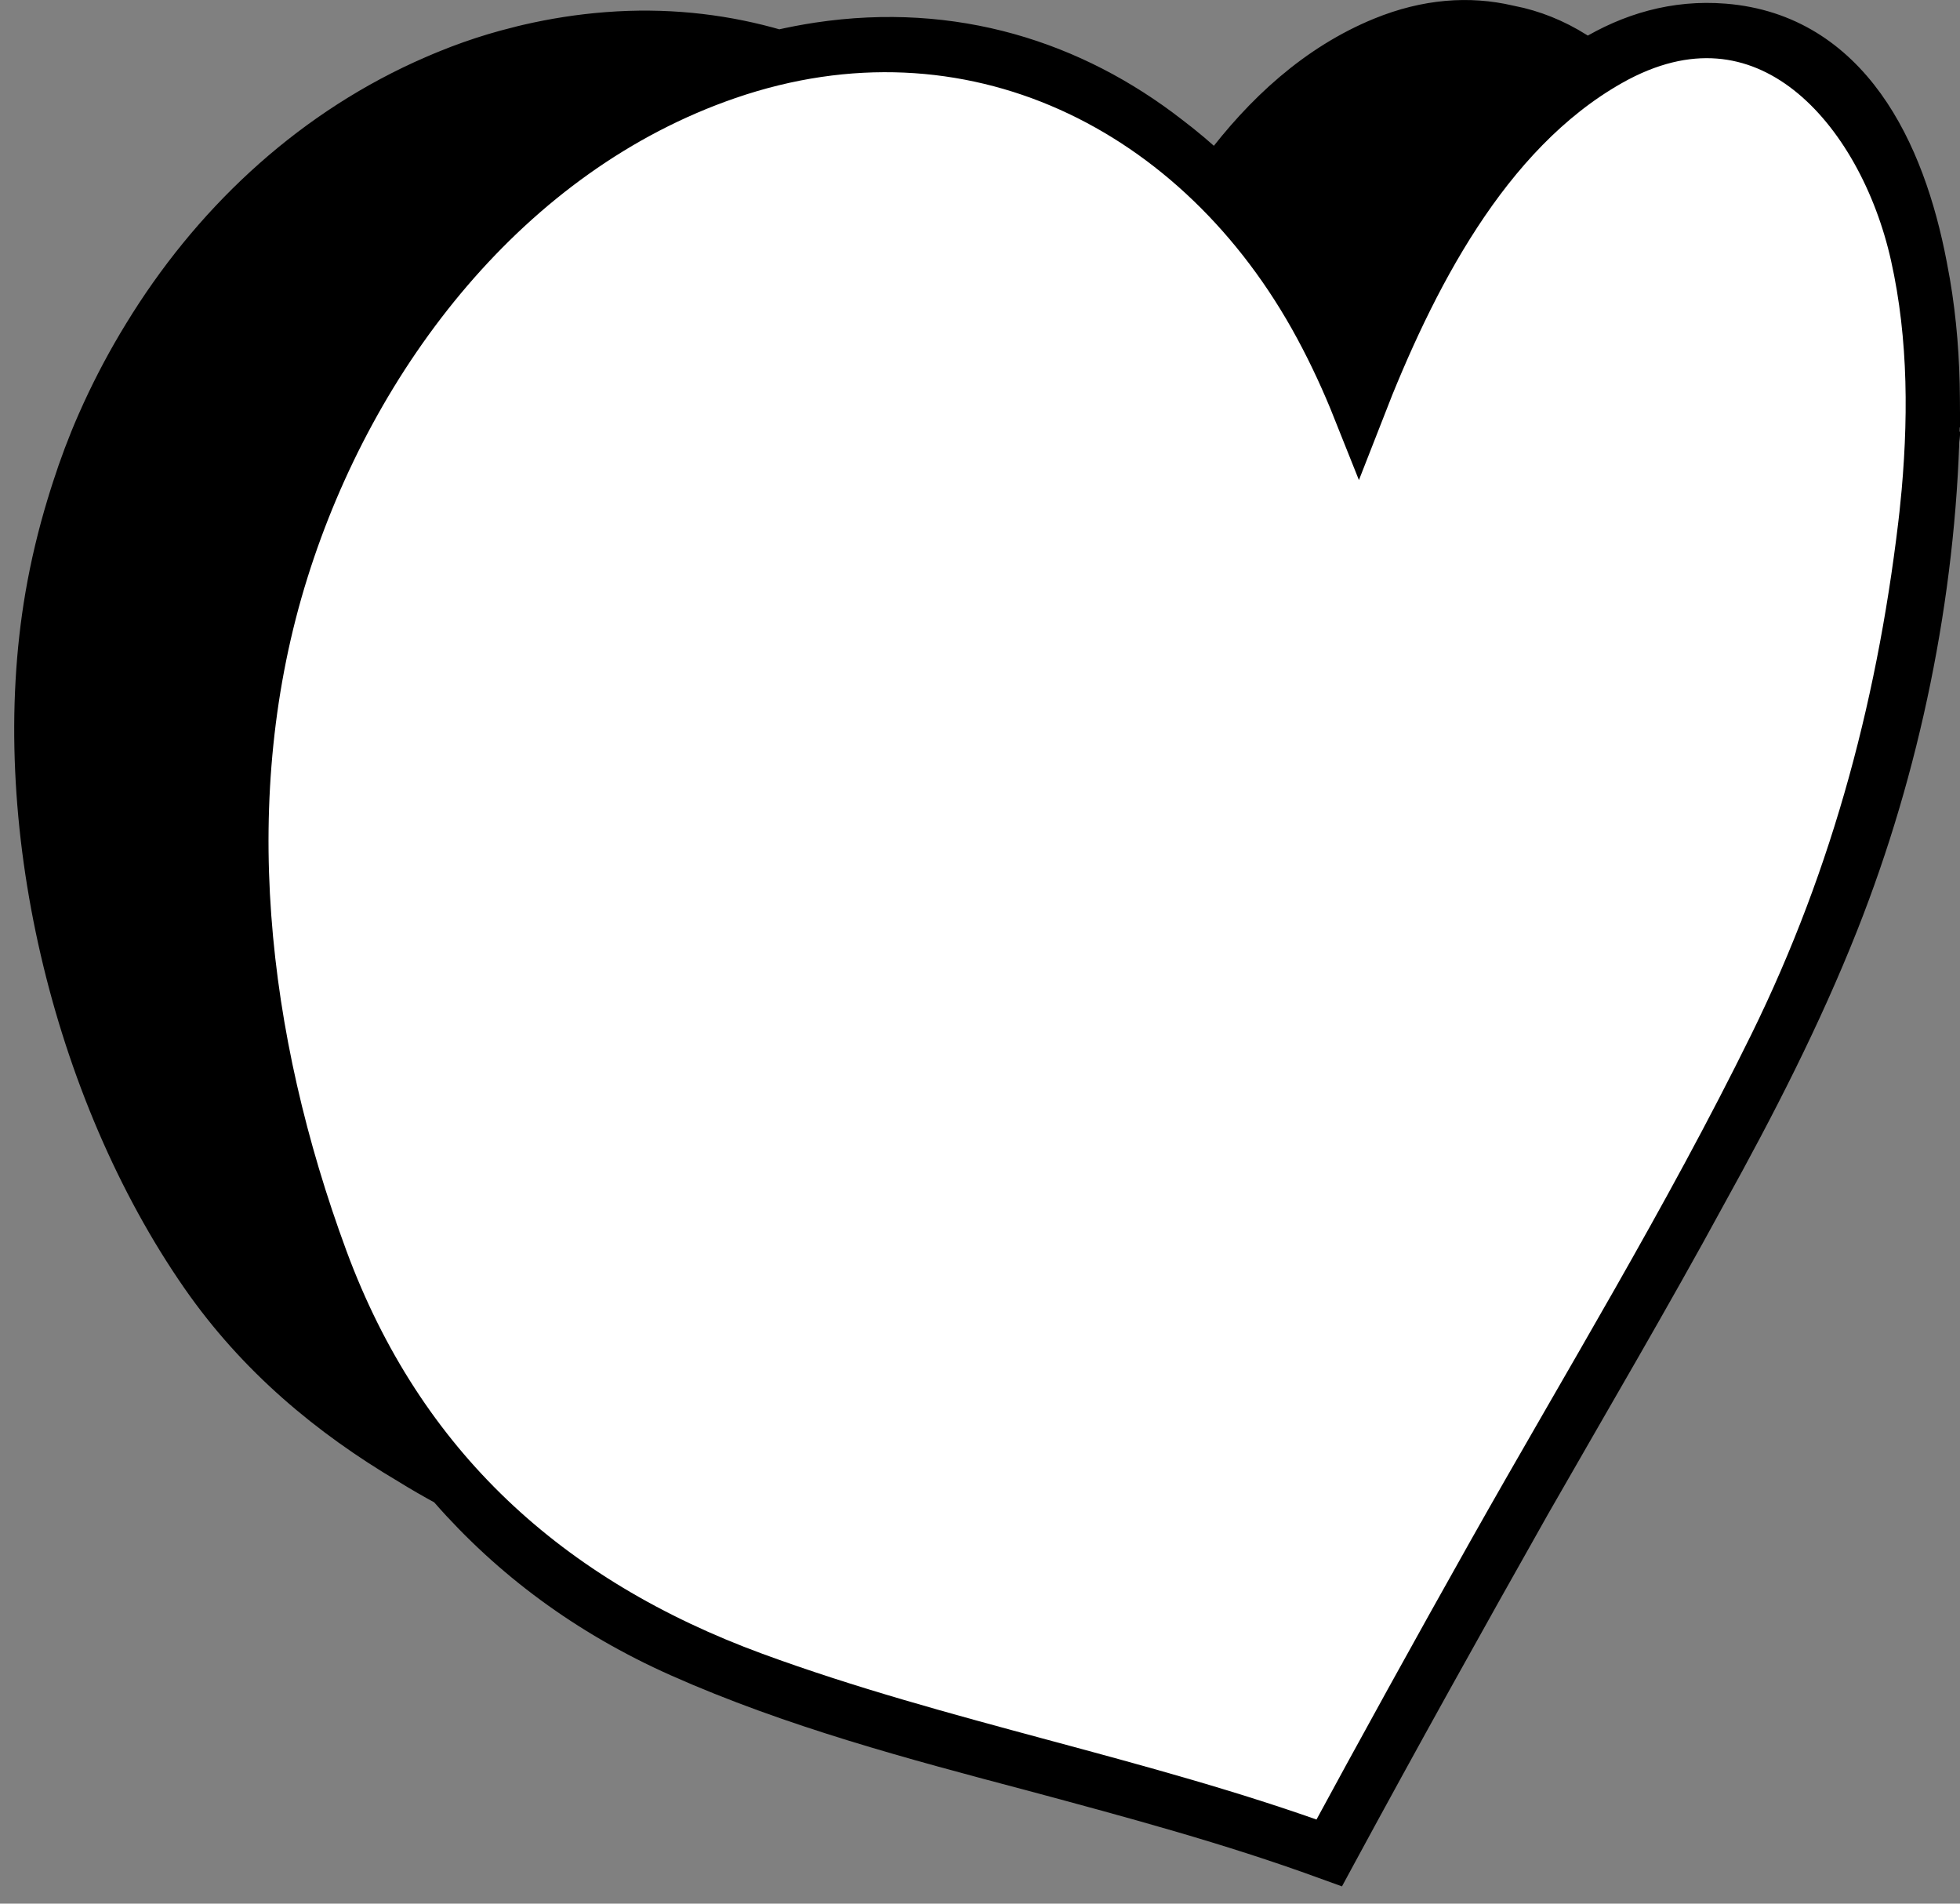
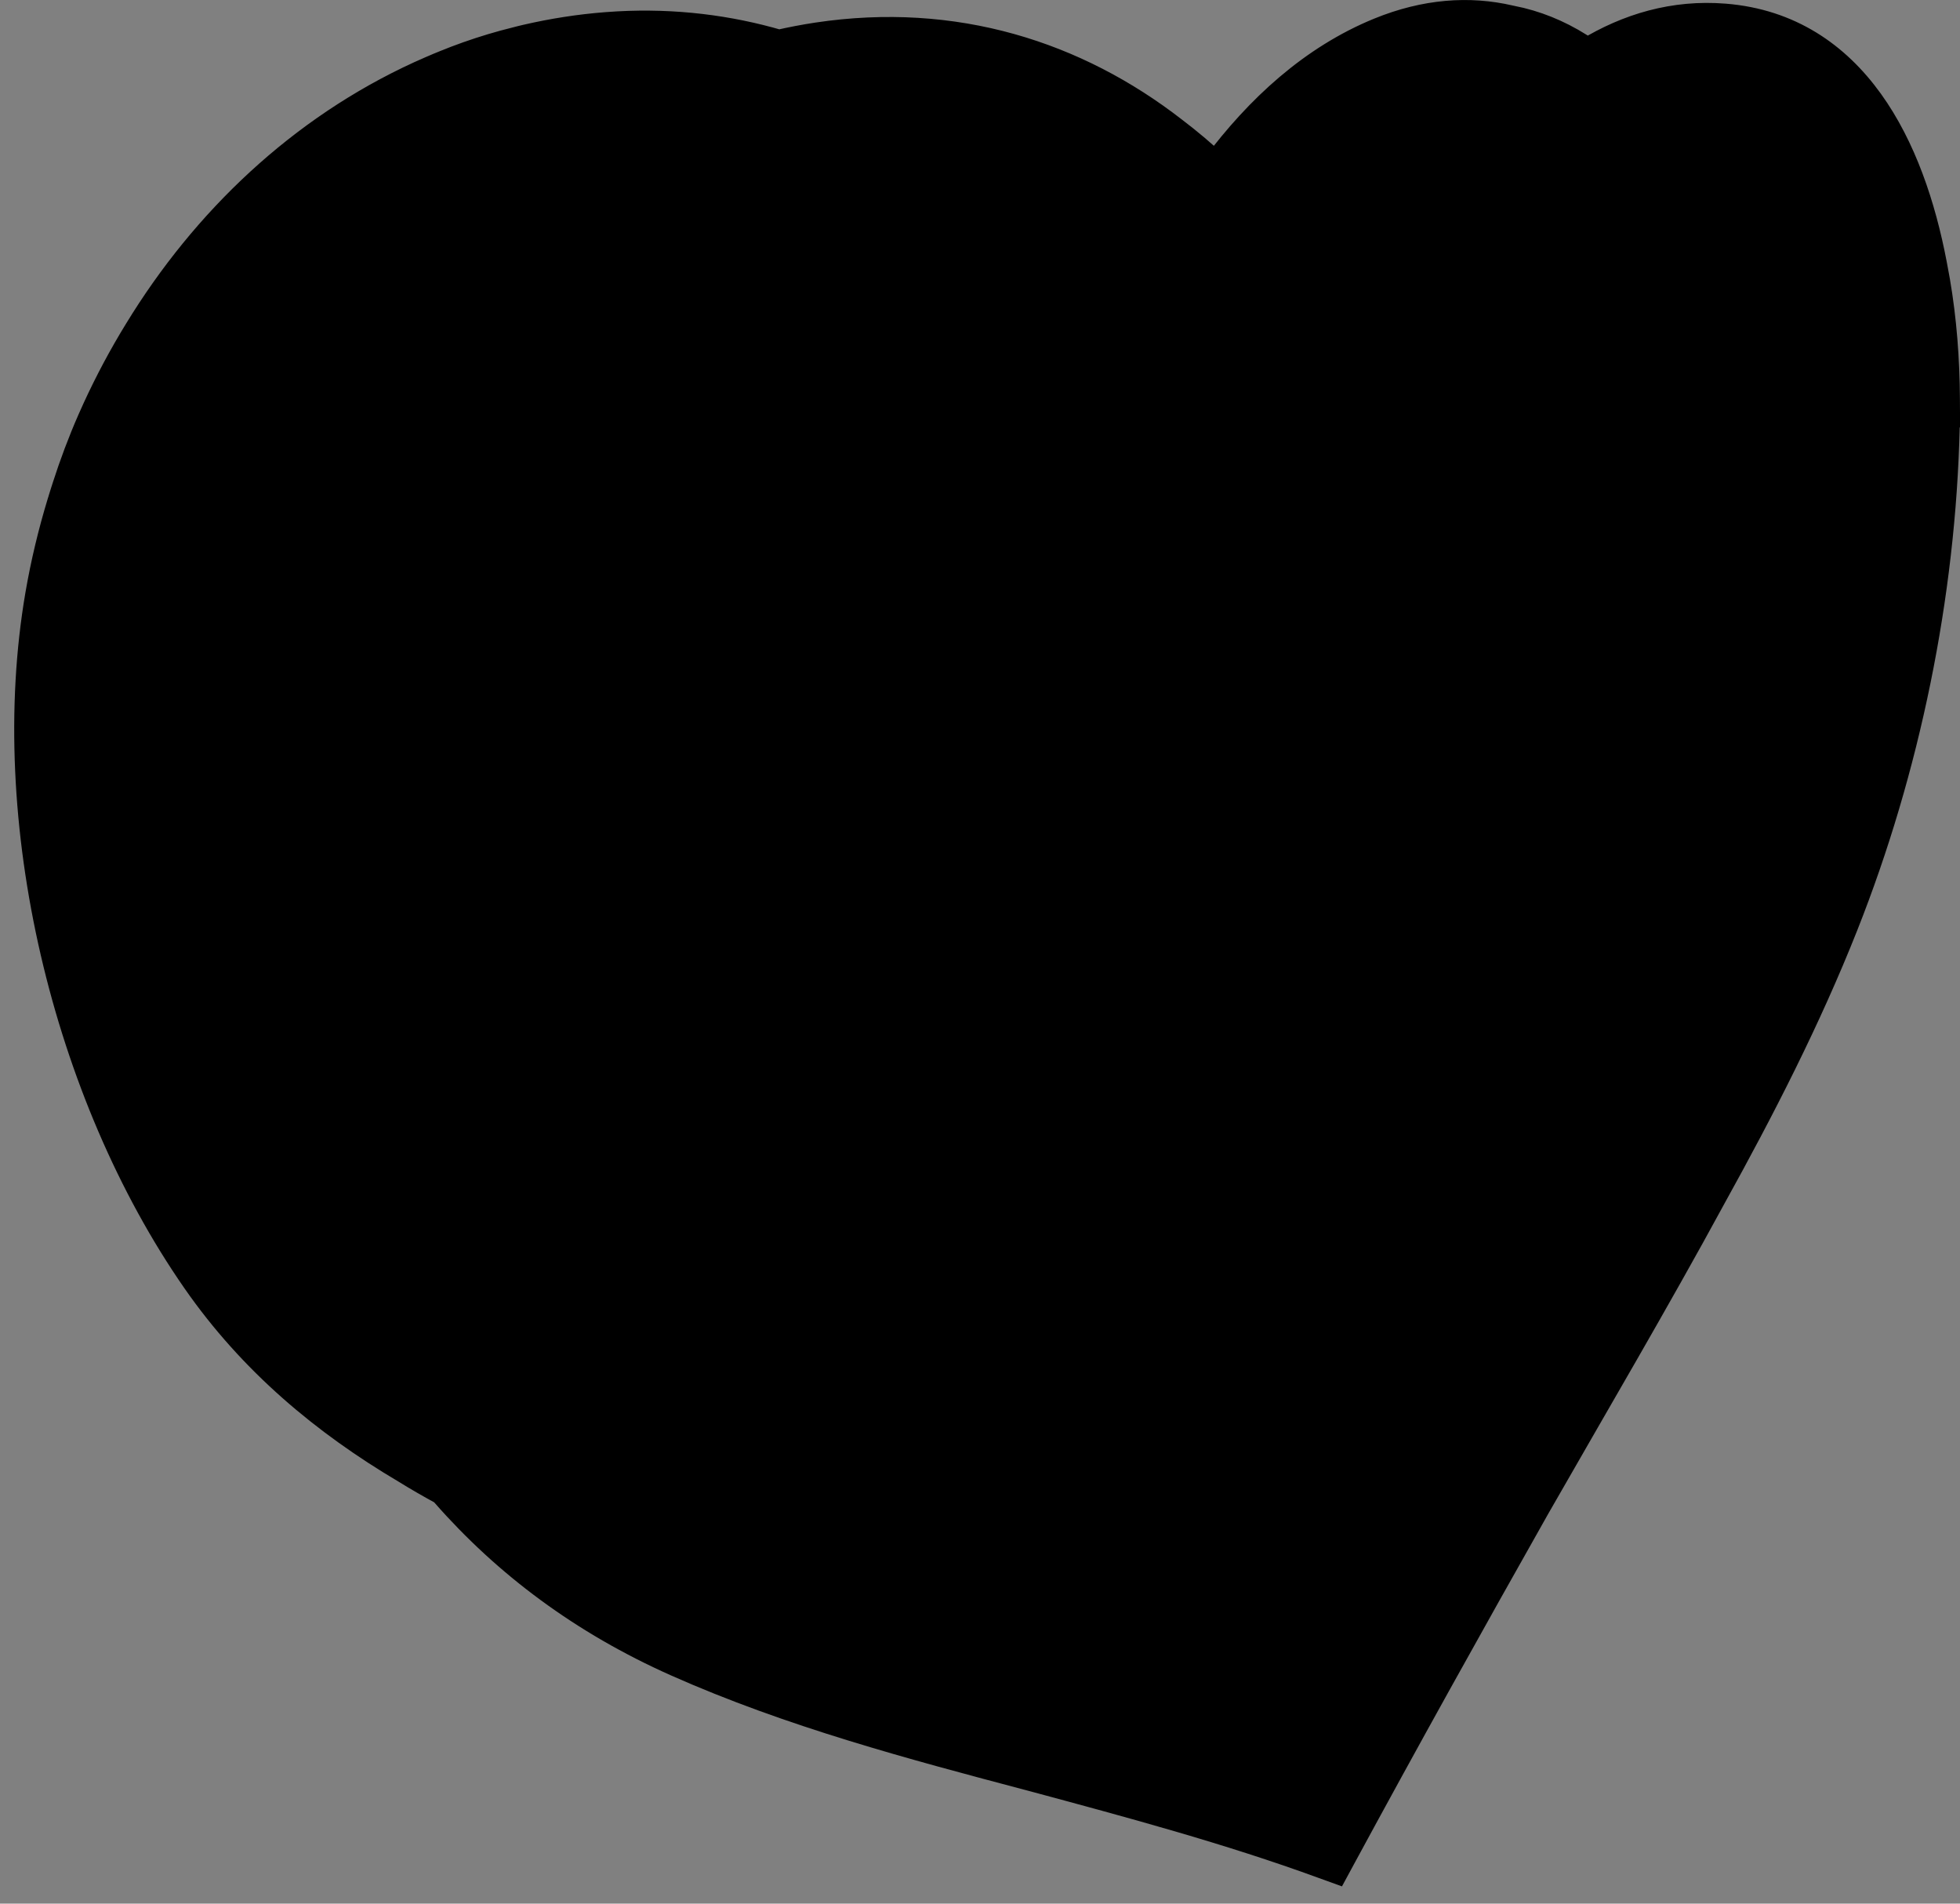
<svg xmlns="http://www.w3.org/2000/svg" width="69" height="67" viewBox="0 0 69 67" fill="none">
  <rect x="0" y="0" width="69" height="67" fill="#808080" stroke="none" />
  <path d="M48.565 1.119C50.188 0.456 51.73 0.354 53.139 0.681L53.53 0.766C54.338 0.966 55.127 1.319 55.881 1.842C57.316 0.969 58.93 0.484 60.712 0.627C62.987 0.809 64.64 1.968 65.809 3.591C66.965 5.197 67.651 7.259 68.041 9.305L68.15 9.894C68.386 11.268 68.489 12.656 68.497 14.041L68.5 14.544H68.497L68.49 15.028C68.351 20.951 67.098 27.061 64.917 32.562C63.607 35.868 61.98 39.033 60.263 42.132L60.264 42.133C58.264 45.807 56.134 49.422 54.066 53.038C51.748 57.141 49.457 61.255 47.213 65.397L47.008 65.776L46.602 65.629C43.248 64.403 39.797 63.479 36.323 62.543V62.544C32.107 61.428 27.844 60.297 23.82 58.508C20.531 57.045 17.841 55.029 15.675 52.563V52.562C15.648 52.533 15.621 52.504 15.595 52.475C15.147 52.232 14.708 51.979 14.281 51.716V51.715C11.447 50.039 8.891 47.916 6.904 45.057C2.327 38.472 0.029 28.849 1.389 20.934C1.577 19.839 1.837 18.755 2.161 17.691C2.168 17.669 2.175 17.647 2.181 17.629C2.187 17.609 2.193 17.593 2.197 17.578L2.198 17.572C2.24 17.439 2.287 17.28 2.337 17.131C2.59 16.345 2.882 15.563 3.222 14.789L3.403 14.386C3.835 13.446 4.324 12.531 4.867 11.648C7.226 7.784 10.601 4.562 14.786 2.646C14.917 2.586 15.048 2.529 15.174 2.474L15.178 2.472C15.268 2.433 15.361 2.393 15.454 2.354C15.606 2.29 15.76 2.23 15.906 2.173L15.915 2.169C15.929 2.164 15.944 2.158 15.97 2.147C15.992 2.138 16.026 2.124 16.061 2.111C16.62 1.898 17.181 1.716 17.742 1.562L18.306 1.416C18.325 1.411 18.341 1.407 18.352 1.404L18.533 1.361C19.45 1.149 20.39 1 21.352 0.926L21.76 0.899C23.745 0.791 25.64 1.027 27.419 1.547C27.865 1.446 28.316 1.359 28.773 1.29C33.609 0.564 37.88 1.948 41.3 4.602C41.817 4.993 42.318 5.416 42.799 5.866C44.32 3.831 46.212 2.081 48.565 1.119Z" fill="black" stroke="black" stroke-miterlimit="10" />
-   <path d="M67.802 17.869C67.066 24.528 65.433 30.784 62.472 36.807C59.469 42.914 55.902 48.746 52.563 54.673C50.604 58.152 48.675 61.648 46.773 65.159C40.141 62.738 33.146 61.492 26.524 59.06C19.266 56.394 14.049 51.668 11.338 44.327C8.485 36.596 7.462 28.011 9.957 20.058C12.351 12.425 17.83 5.263 25.592 2.591C34.154 -0.357 42.285 3.733 46.464 11.477C46.978 12.428 47.43 13.41 47.83 14.414C49.603 9.862 52.225 4.641 56.64 2.137C62.198 -1.016 66.315 3.849 67.459 8.969C68.112 11.889 68.099 14.907 67.801 17.87L67.802 17.869Z" fill="white" stroke="black" stroke-width="1.82" stroke-miterlimit="10" />
</svg>